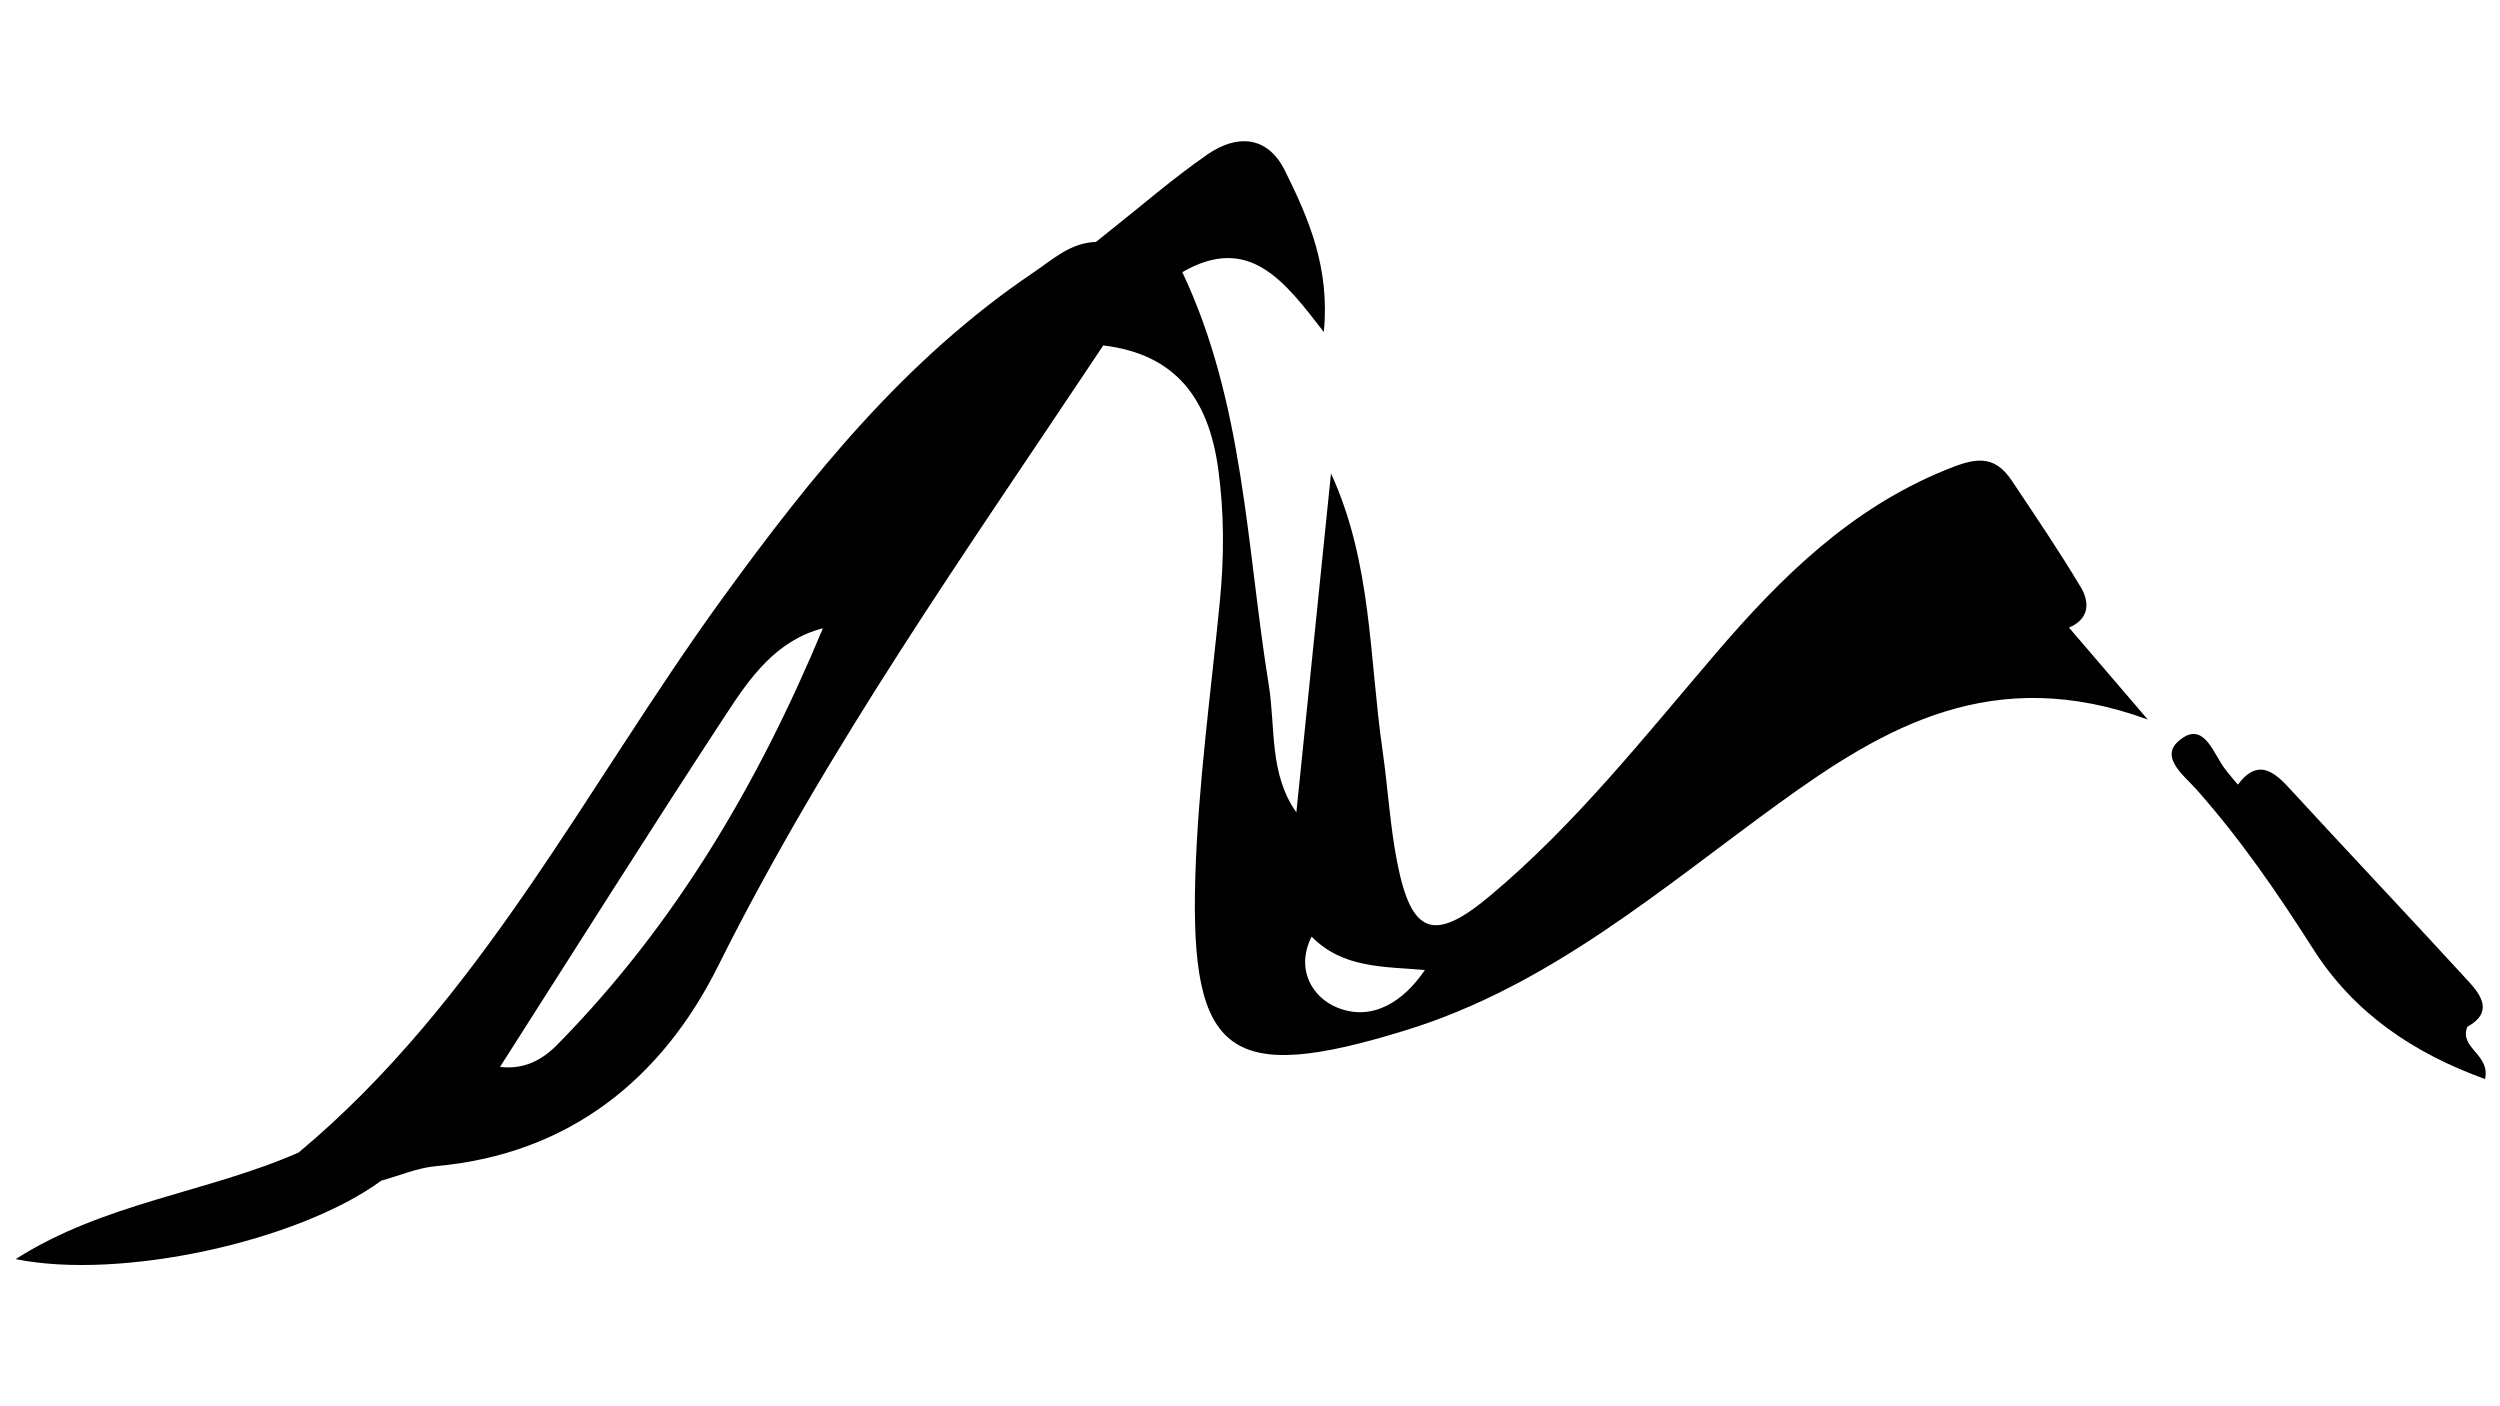
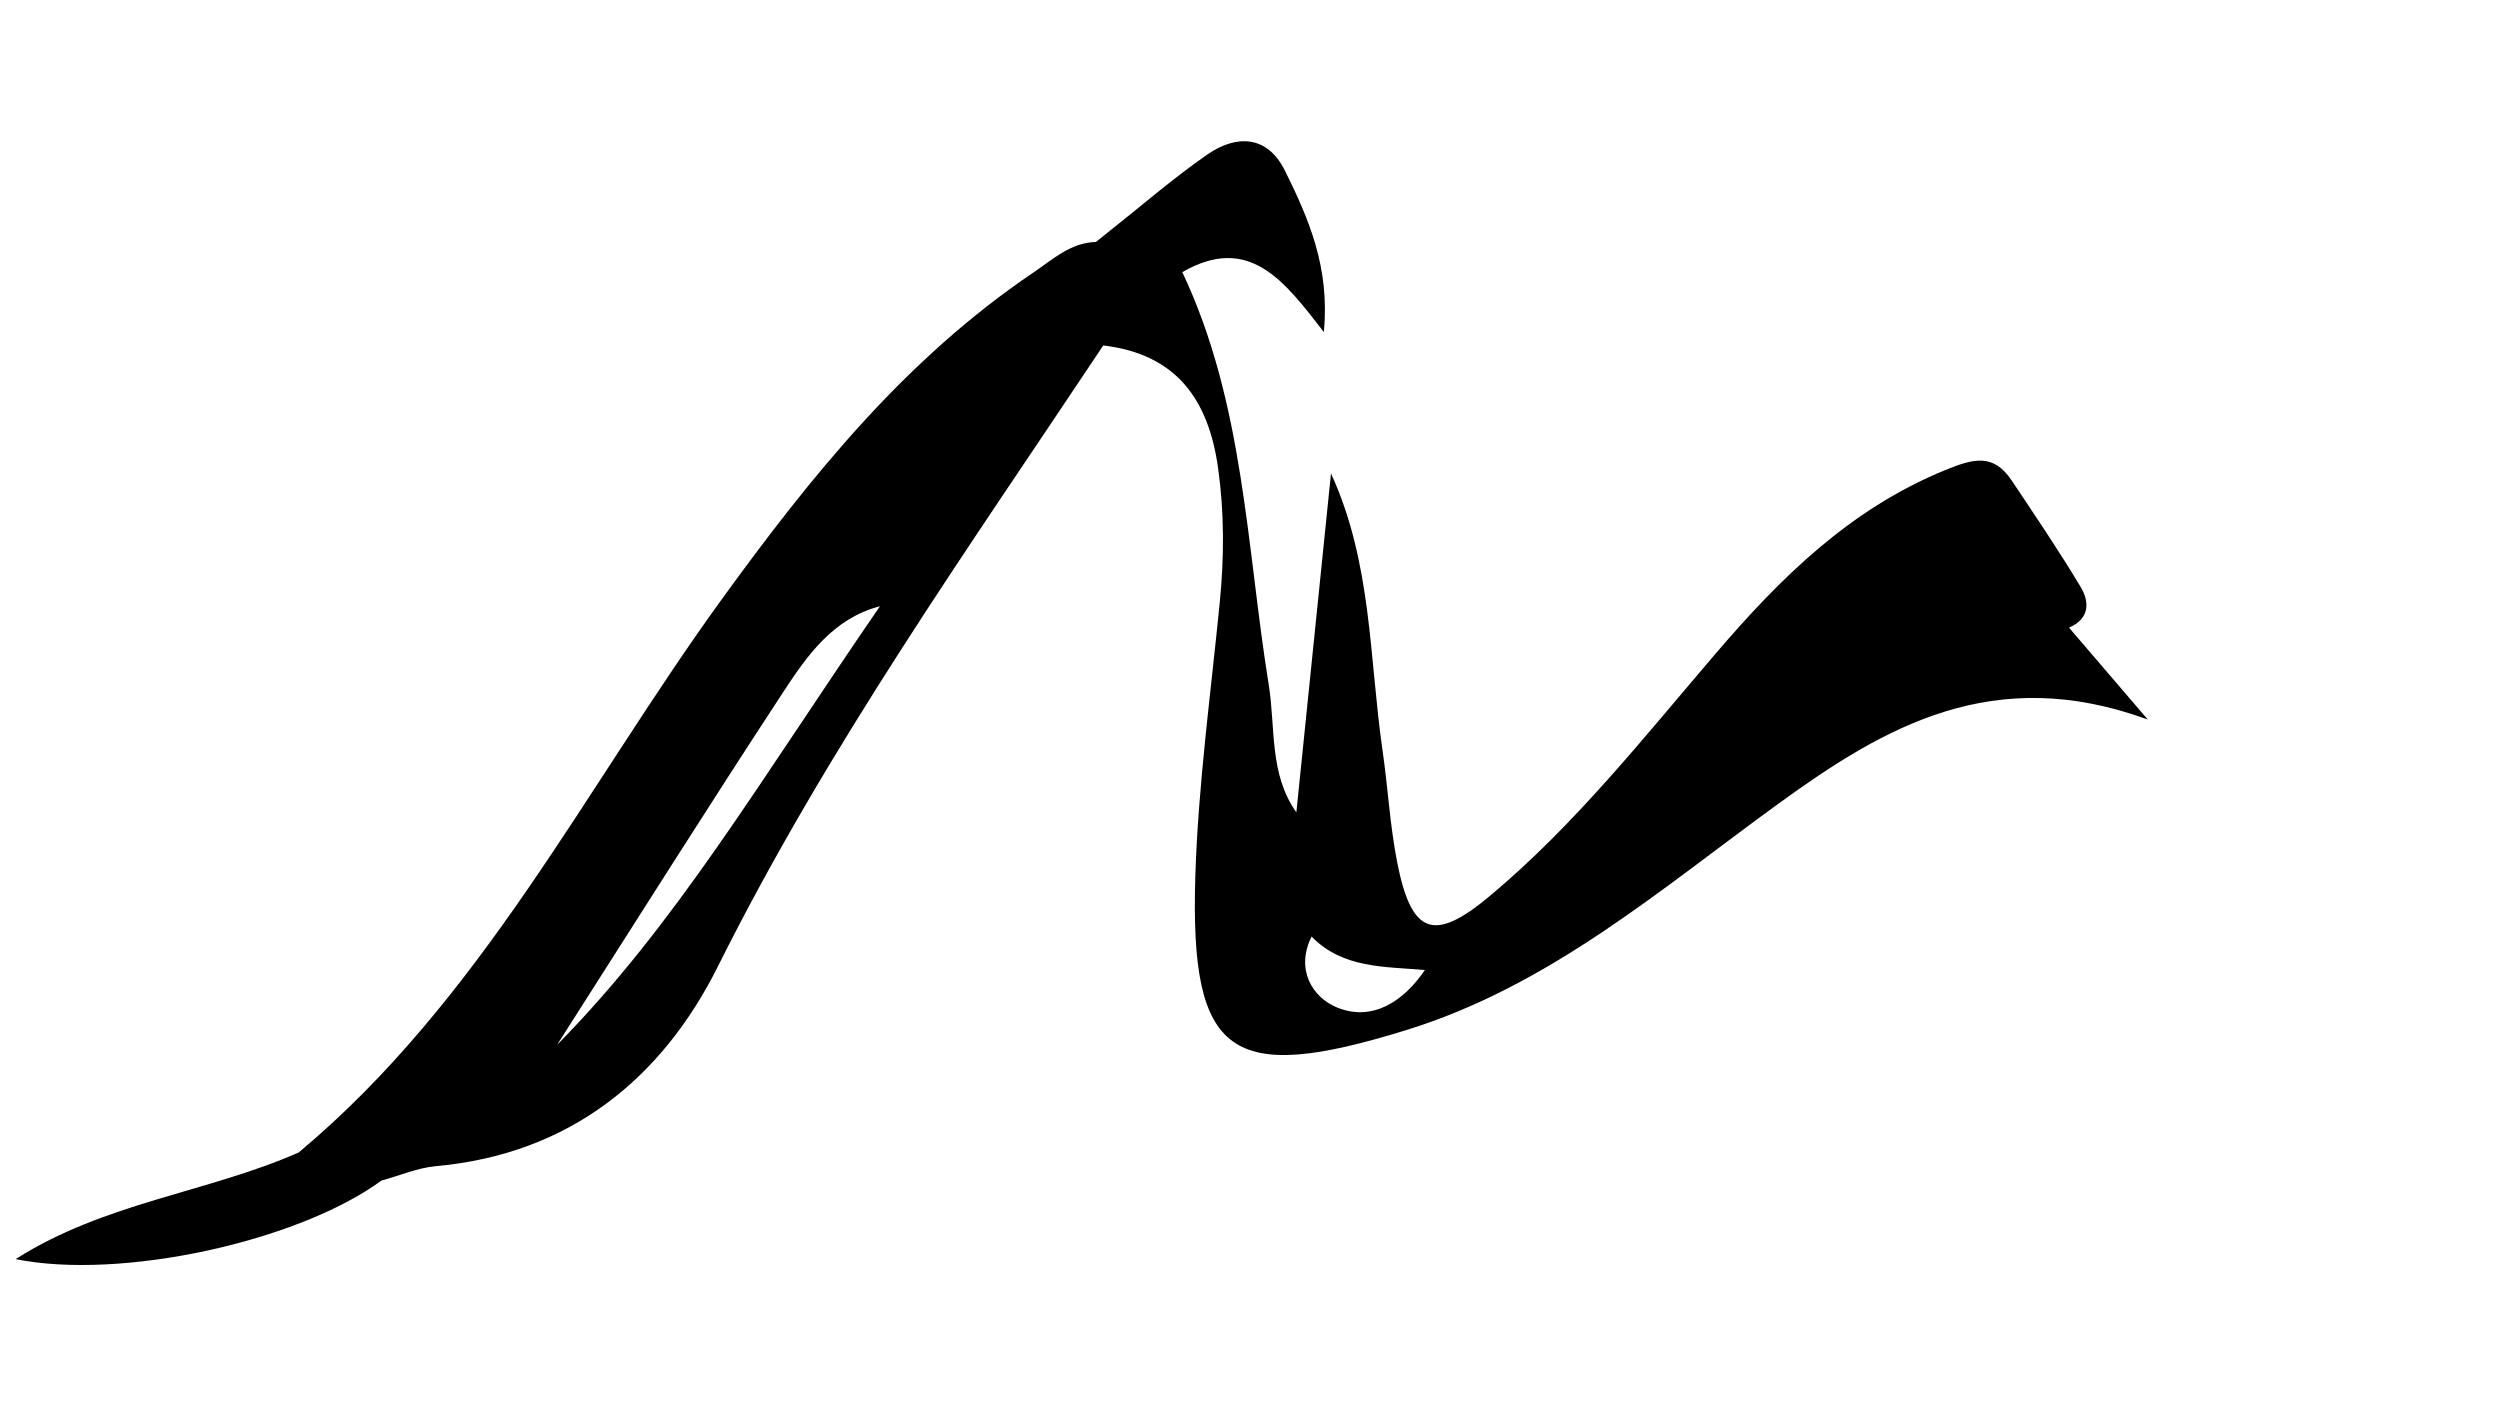
<svg xmlns="http://www.w3.org/2000/svg" id="Calque_1" x="0px" y="0px" viewBox="0 0 1920 1080" style="enable-background:new 0 0 1920 1080;" xml:space="preserve">
  <g>
-     <path d="M1598,450.9c-16.6-27.8-34.9-54.7-52.9-81.7c-14-21.1-29.2-17.2-51.1-8.2c-73.2,29.9-126.3,82.5-176.1,140.6   c-55.3,64.6-108.1,131.6-173.7,186.5c-43.1,36.1-60.3,29.6-71.2-26c-5.5-28.2-7.1-57.2-11.2-85.7c-10.3-71-8-144-39.6-212.8   c-8.9,86.8-17.7,173.5-26.6,260.3c-21-29.6-15.9-65-21.2-97.9c-17.2-106.7-18.9-216.6-66.4-317c51.2-29.5,78.2,6.5,108.7,46   c4.8-49.8-11.8-87.4-29.9-124c-13.5-27.1-37.1-27.9-59.6-12.3c-26.7,18.5-51.3,40-76.9,60.2c-3,2.4-6,4.8-9,7.2   c-35.5,38.2-65.7,80.1-94.3,123.1c28.6-43,58.8-84.8,94.3-123c0,0,0,0,0,0c0.1-0.1,0.3-0.3,0.4-0.4c0,0,0,0,0,0c0,0,0,0,0,0   c-19.7,0.6-33.2,13.5-48.2,23.6C695.5,275.6,623,365.5,554.5,460C449.8,604.4,369.9,767.7,229.4,885.1   c-70,30.8-149.1,38.4-217.4,81.9c80.9,16.4,217.2-13.6,280.9-60.3c14-3.8,27.7-9.8,41.9-11.1c102.5-9.2,173.5-67.2,216.5-153.3   c84-168.4,192.3-321.1,296-477c56.1,6.7,80.8,41.4,88.2,94.2c4.8,34.4,4.7,68.4,1.3,102.8c-6.9,70.2-16.6,140.4-18.8,210.8   c-4.2,138.8,27.2,159.6,161.4,118.2c110.8-34.1,196.1-108.6,286.9-174.4c81.2-58.9,164.7-107.6,283.2-64.3   c-26.4-30.8-43.4-50.7-60.5-70.6C1605,475.2,1604.8,462.2,1598,450.9z M427.8,802.5c-12,12.2-26.2,19-43.8,16.9   c57.7-90.3,114.8-181.1,173.6-270.8c18.4-28.1,38.3-56.7,74.4-66.1C582.7,601,518.8,710.2,427.8,802.5z M1027.2,773.9   c-19.3-7.7-32.5-29.4-19.9-54.6c24.2,24.7,56.2,22.9,87,25.7C1078,769,1054.2,784.7,1027.2,773.9z" />
-     <path d="M1894.9,788.6c19.8-10.9,11-23.9,1.1-34.7c-45.9-50.1-92.6-99.4-138.6-149.4c-12.9-14.1-24.8-20.6-38.7-1.9   c-3.3-4-6.7-7.8-9.8-11.9c-8.8-11.5-15.6-35.1-32.3-24.2c-20.4,13.3-0.1,28.2,10,39.5c33.9,38.1,62.5,79.8,89.9,122.8   c31.1,48.9,76.6,79.9,132,99.9C1912.8,809.7,1888.4,804.9,1894.9,788.6z" />
+     <path d="M1598,450.9c-16.6-27.8-34.9-54.7-52.9-81.7c-14-21.1-29.2-17.2-51.1-8.2c-73.2,29.9-126.3,82.5-176.1,140.6   c-55.3,64.6-108.1,131.6-173.7,186.5c-43.1,36.1-60.3,29.6-71.2-26c-5.5-28.2-7.1-57.2-11.2-85.7c-10.3-71-8-144-39.6-212.8   c-8.9,86.8-17.7,173.5-26.6,260.3c-21-29.6-15.9-65-21.2-97.9c-17.2-106.7-18.9-216.6-66.4-317c51.2-29.5,78.2,6.5,108.7,46   c4.8-49.8-11.8-87.4-29.9-124c-13.5-27.1-37.1-27.9-59.6-12.3c-26.7,18.5-51.3,40-76.9,60.2c-3,2.4-6,4.8-9,7.2   c-35.5,38.2-65.7,80.1-94.3,123.1c28.6-43,58.8-84.8,94.3-123c0,0,0,0,0,0c0.1-0.1,0.3-0.3,0.4-0.4c0,0,0,0,0,0c0,0,0,0,0,0   c-19.7,0.6-33.2,13.5-48.2,23.6C695.5,275.6,623,365.5,554.5,460C449.8,604.4,369.9,767.7,229.4,885.1   c-70,30.8-149.1,38.4-217.4,81.9c80.9,16.4,217.2-13.6,280.9-60.3c14-3.8,27.7-9.8,41.9-11.1c102.5-9.2,173.5-67.2,216.5-153.3   c84-168.4,192.3-321.1,296-477c56.1,6.7,80.8,41.4,88.2,94.2c4.8,34.4,4.7,68.4,1.3,102.8c-6.9,70.2-16.6,140.4-18.8,210.8   c-4.2,138.8,27.2,159.6,161.4,118.2c110.8-34.1,196.1-108.6,286.9-174.4c81.2-58.9,164.7-107.6,283.2-64.3   c-26.4-30.8-43.4-50.7-60.5-70.6C1605,475.2,1604.8,462.2,1598,450.9z M427.8,802.5c57.7-90.3,114.8-181.1,173.6-270.8c18.4-28.1,38.3-56.7,74.4-66.1C582.7,601,518.8,710.2,427.8,802.5z M1027.2,773.9   c-19.3-7.7-32.5-29.4-19.9-54.6c24.2,24.7,56.2,22.9,87,25.7C1078,769,1054.2,784.7,1027.2,773.9z" />
  </g>
</svg>